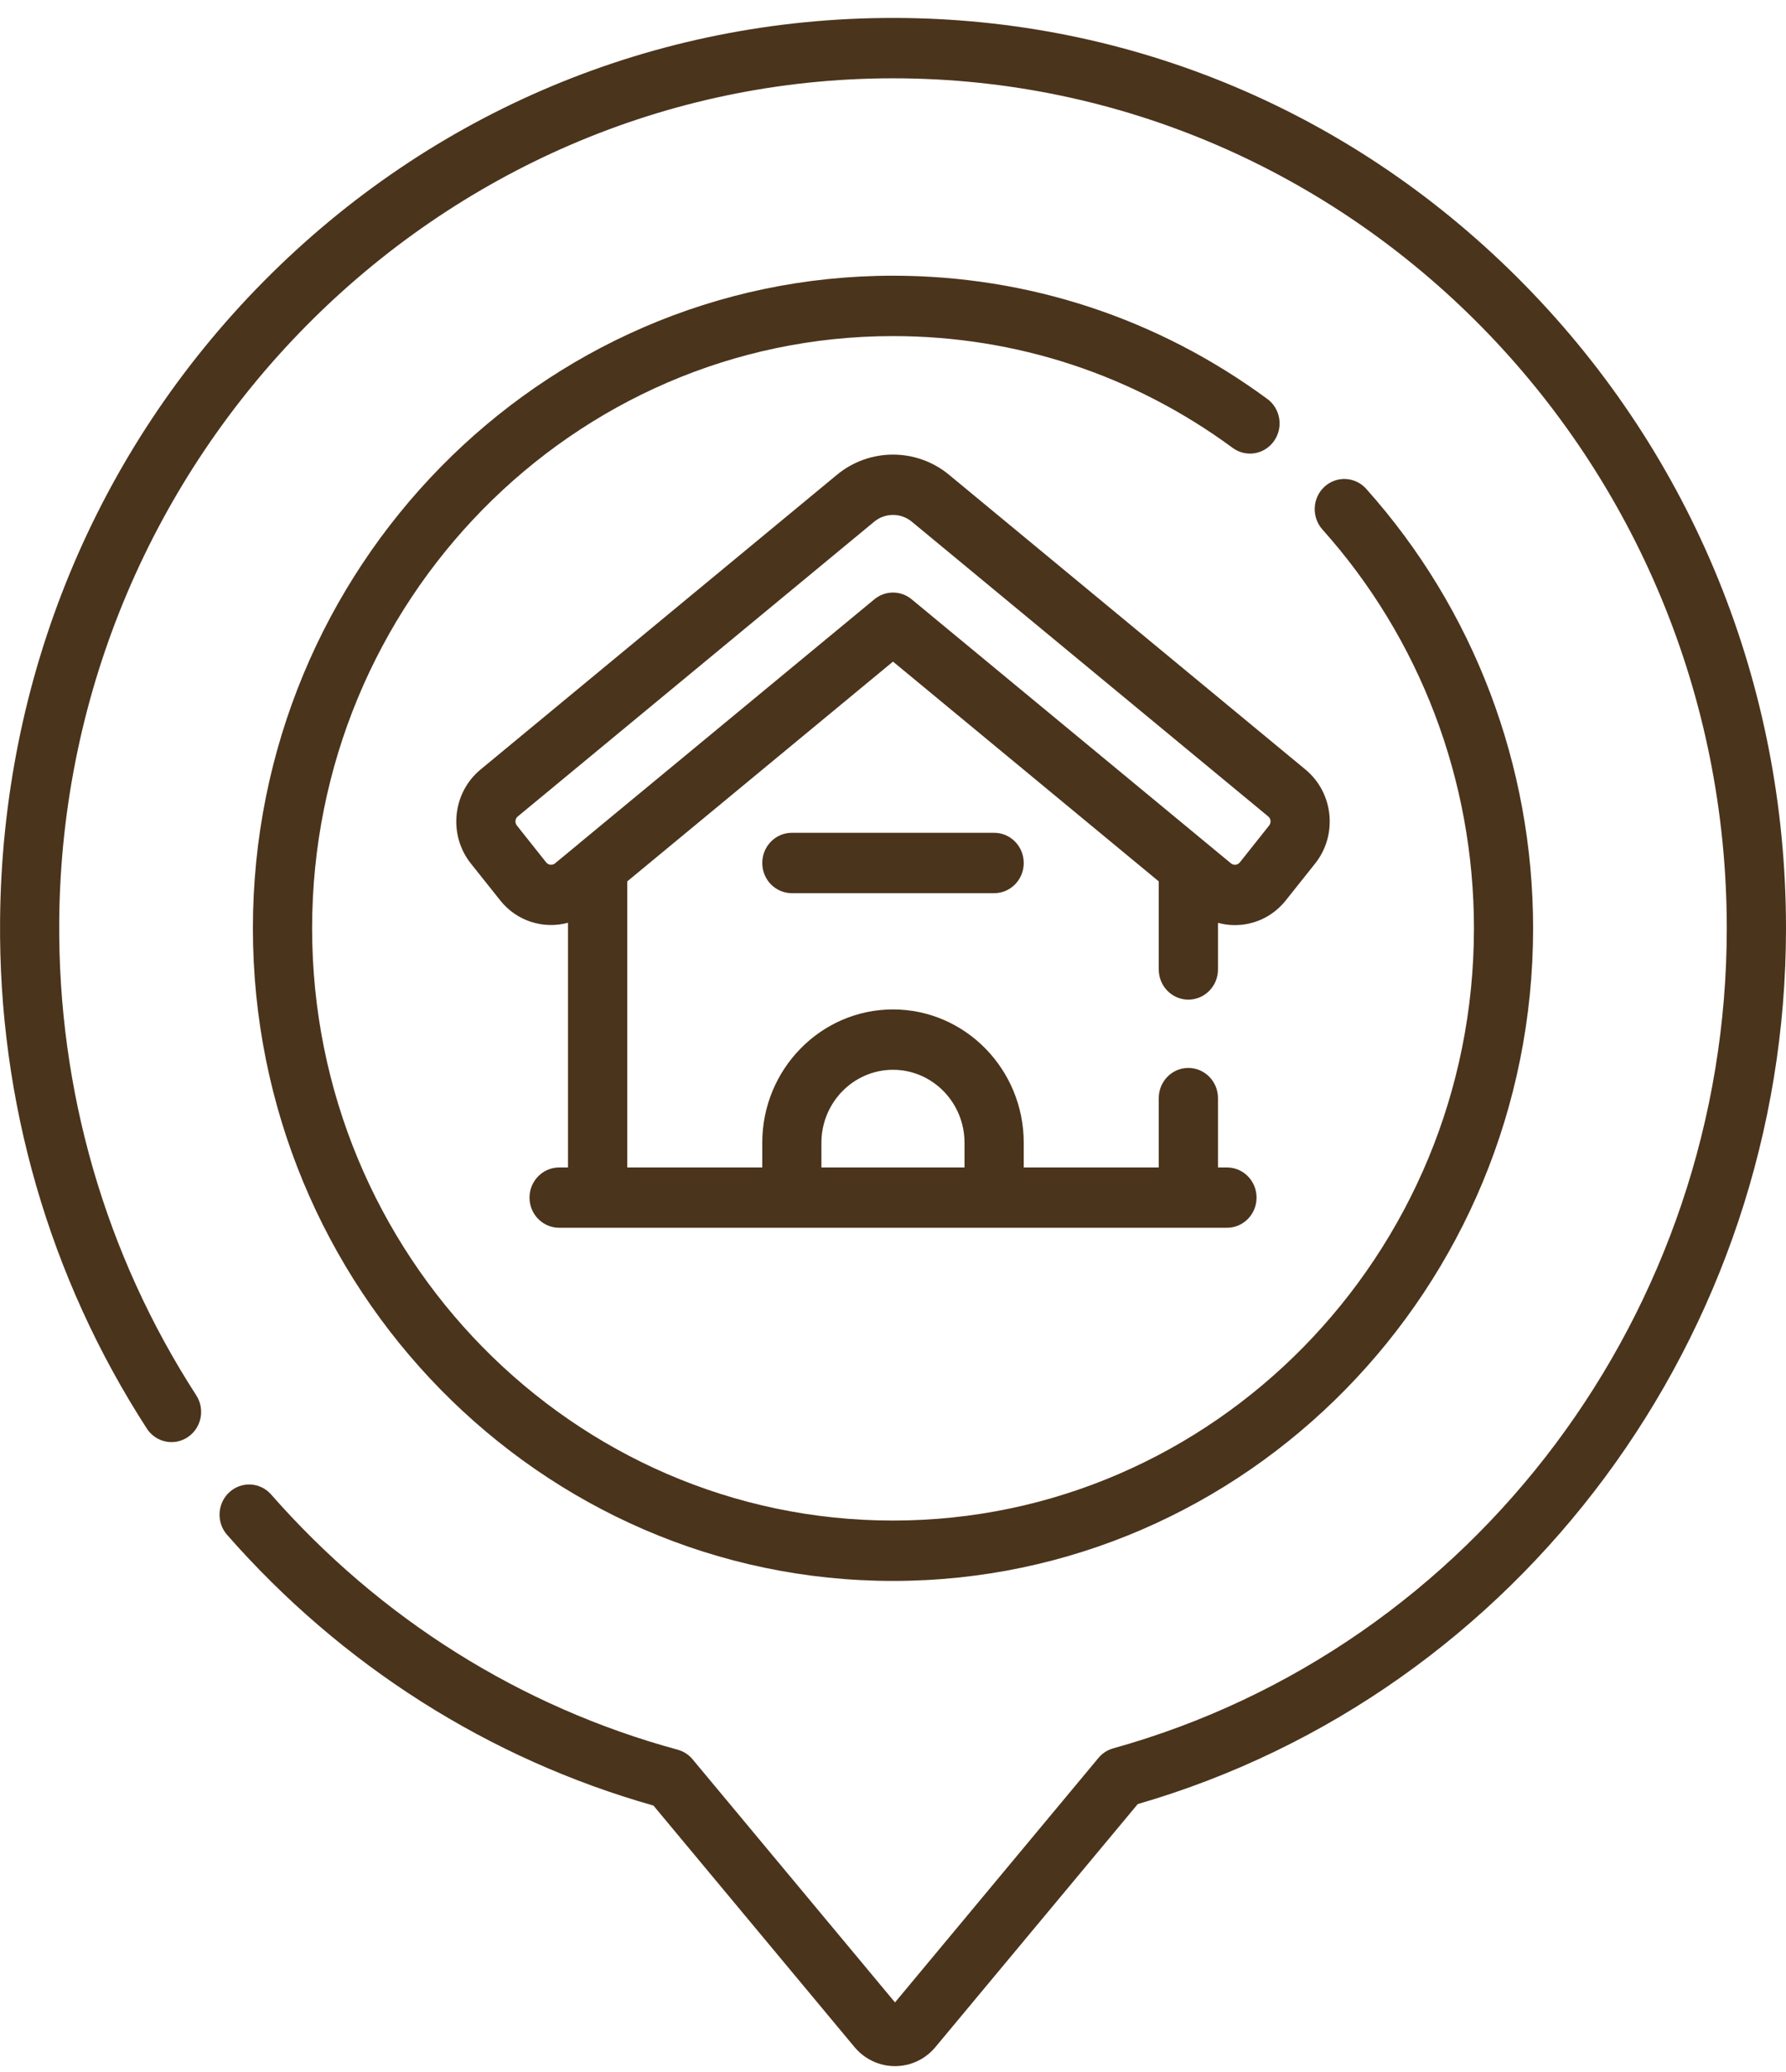
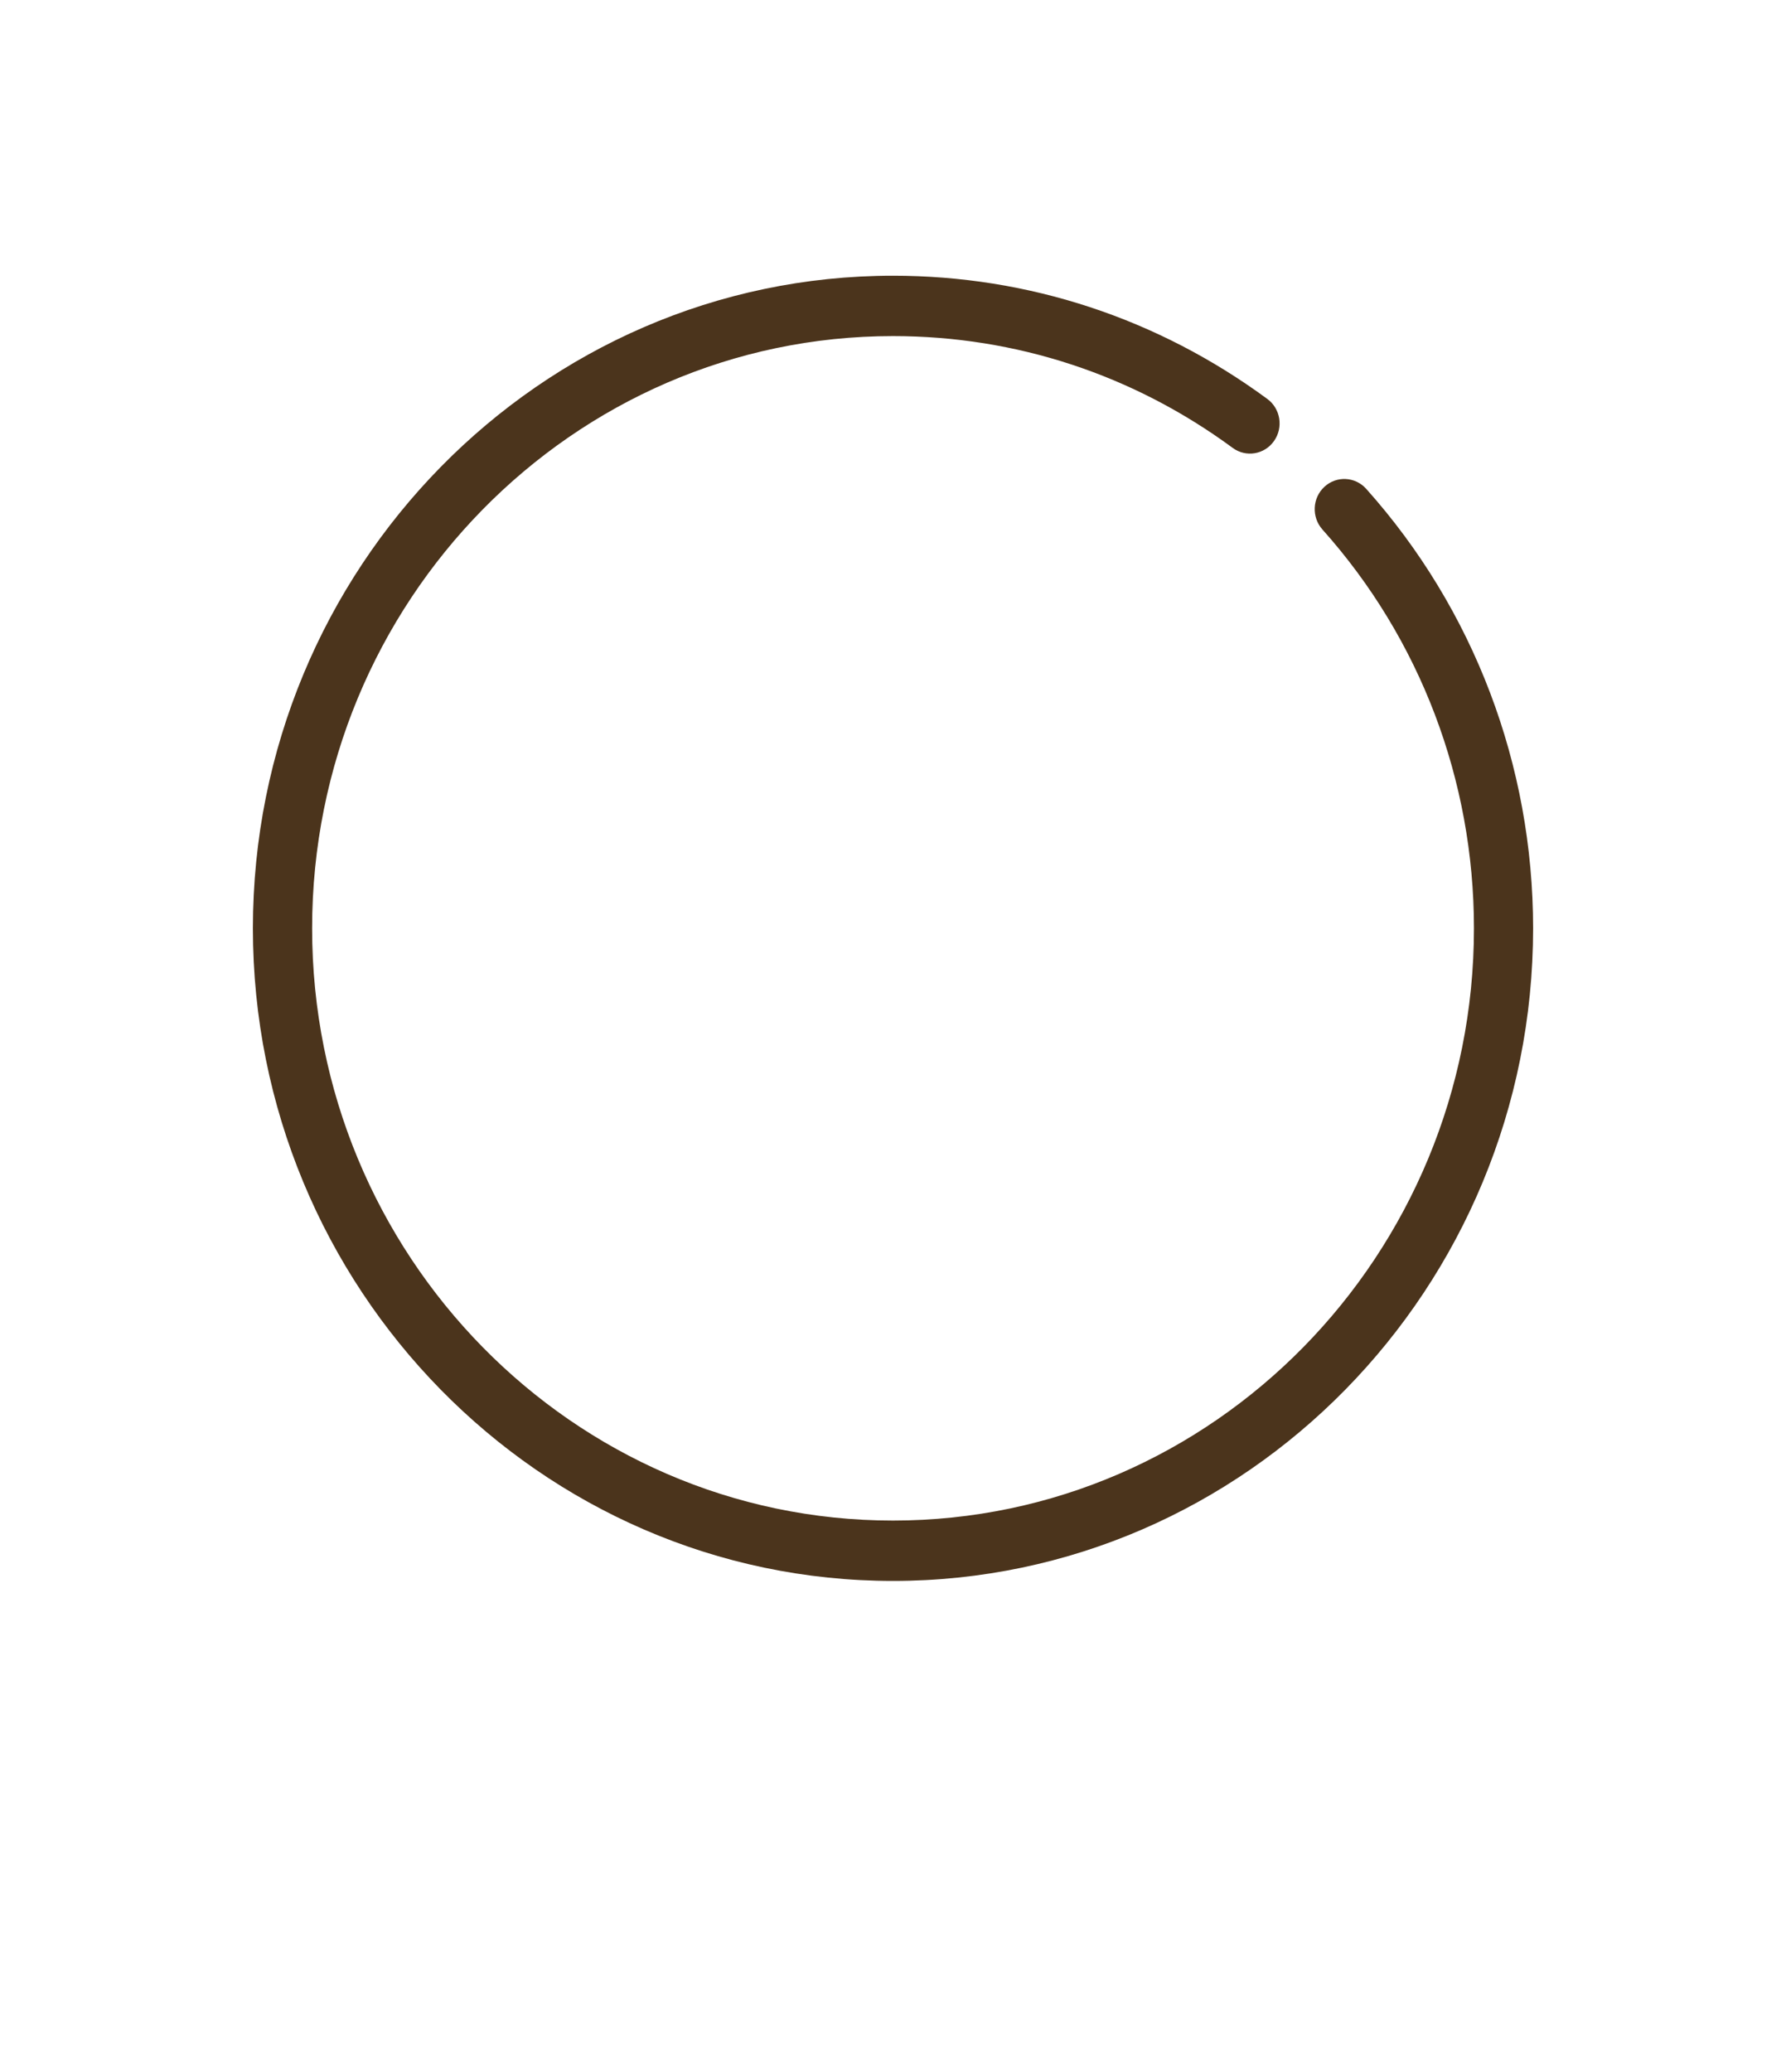
<svg xmlns="http://www.w3.org/2000/svg" width="25" height="29" viewBox="0 0 25 29" fill="none">
  <path d="M17.74 5.584C16.207 4.456 14.396 3.859 12.5 3.859C7.56 3.859 3.54 7.957 3.54 12.993C3.54 18.029 7.56 22.127 12.5 22.127C17.441 22.127 21.46 18.029 21.46 12.993C21.46 10.711 20.631 8.527 19.124 6.842C18.969 6.669 18.707 6.657 18.538 6.814C18.369 6.971 18.357 7.238 18.511 7.411C19.879 8.94 20.632 10.922 20.632 12.993C20.632 17.564 16.984 21.282 12.5 21.282C8.016 21.282 4.369 17.564 4.369 12.993C4.369 8.422 8.017 4.704 12.5 4.704C14.22 4.704 15.864 5.245 17.255 6.269C17.44 6.405 17.699 6.363 17.833 6.173C17.967 5.984 17.925 5.72 17.74 5.584Z" fill="#4B341C" />
-   <path d="M21.339 3.984C18.978 1.577 15.839 0.251 12.5 0.251C9.173 0.251 6.046 1.56 3.694 3.935C1.342 6.311 0.03 9.487 0.001 12.878C-0.022 15.42 0.689 17.88 2.055 19.994C2.181 20.189 2.438 20.243 2.629 20.114C2.82 19.986 2.873 19.724 2.747 19.529C1.472 17.556 0.809 15.259 0.829 12.885C0.886 6.385 6.121 1.096 12.5 1.096C18.936 1.096 24.171 6.433 24.171 12.993C24.171 18.343 20.64 23.062 15.583 24.47C15.502 24.493 15.43 24.539 15.376 24.604L12.528 28.026L9.695 24.624C9.641 24.558 9.568 24.512 9.486 24.489C7.289 23.892 5.322 22.657 3.796 20.918C3.644 20.744 3.382 20.729 3.211 20.885C3.041 21.04 3.026 21.307 3.178 21.481C4.783 23.311 6.844 24.619 9.147 25.271L11.961 28.651C12.103 28.821 12.309 28.918 12.528 28.918C12.746 28.918 12.953 28.821 13.094 28.651L15.926 25.25C21.275 23.699 25 18.678 25 12.993C25 9.59 23.7 6.39 21.339 3.984V3.984Z" fill="#4B341C" />
-   <path d="M16.634 13.991C16.863 13.991 17.049 13.802 17.049 13.569V12.916C17.125 12.937 17.204 12.948 17.284 12.948C17.316 12.948 17.349 12.946 17.381 12.943C17.625 12.917 17.844 12.796 17.998 12.602L18.409 12.086C18.727 11.686 18.667 11.096 18.274 10.771L13.283 6.644C12.829 6.269 12.171 6.269 11.717 6.644L6.726 10.771C6.333 11.096 6.273 11.686 6.591 12.086L7.002 12.602C7.236 12.897 7.612 13.007 7.951 12.915V16.34H7.827C7.598 16.34 7.412 16.529 7.412 16.762C7.412 16.995 7.598 17.184 7.827 17.184H17.175C17.404 17.184 17.589 16.995 17.589 16.762C17.589 16.529 17.404 16.34 17.175 16.34H17.049V15.369C17.049 15.136 16.863 14.947 16.634 14.947C16.405 14.947 16.22 15.136 16.22 15.369V16.34H14.33V15.994C14.33 14.965 13.509 14.128 12.5 14.128C11.491 14.128 10.67 14.965 10.67 15.994V16.34H8.78V12.336L12.5 9.26L16.22 12.336V13.569C16.22 13.802 16.405 13.991 16.634 13.991V13.991ZM11.498 15.994C11.498 15.431 11.948 14.973 12.5 14.973C13.052 14.973 13.501 15.431 13.501 15.994V16.34H11.498V15.994ZM12.239 8.388L8.102 11.808C8.102 11.808 8.102 11.808 8.102 11.809L7.77 12.083C7.747 12.102 7.722 12.104 7.705 12.103C7.688 12.101 7.664 12.094 7.645 12.07L7.235 11.554C7.216 11.53 7.214 11.505 7.216 11.488C7.217 11.471 7.224 11.447 7.248 11.427L12.239 7.3C12.315 7.238 12.407 7.207 12.5 7.207C12.593 7.207 12.685 7.238 12.761 7.3L17.752 11.427C17.776 11.447 17.783 11.471 17.784 11.488C17.786 11.505 17.784 11.53 17.765 11.554L17.355 12.07C17.335 12.094 17.312 12.101 17.295 12.103C17.279 12.104 17.253 12.103 17.23 12.083C17.23 12.083 17.23 12.083 17.23 12.083L12.761 8.388C12.609 8.262 12.391 8.262 12.239 8.388V8.388Z" fill="#4B341C" />
-   <path d="M11.084 11.656C10.855 11.656 10.67 11.845 10.67 12.079C10.67 12.312 10.855 12.501 11.084 12.501H13.916C14.145 12.501 14.33 12.312 14.33 12.079C14.33 11.845 14.145 11.656 13.916 11.656H11.084Z" fill="#4B341C" />
</svg>